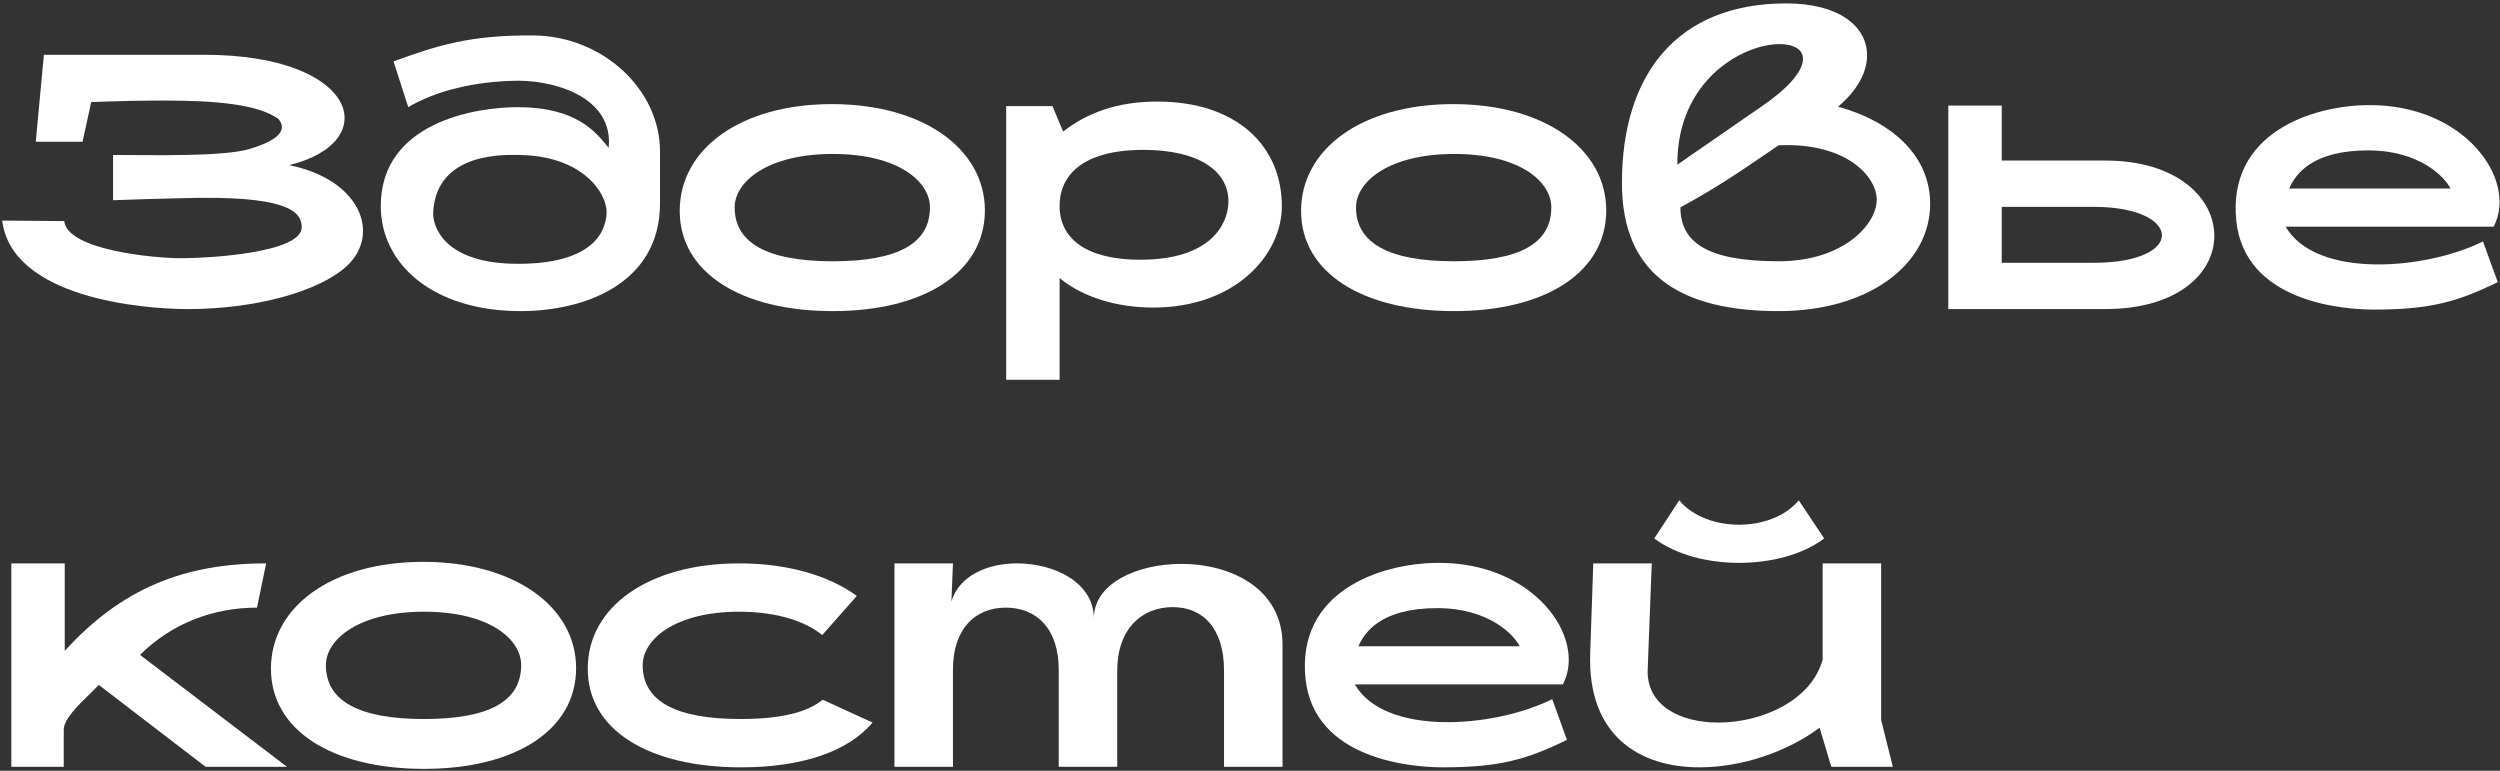
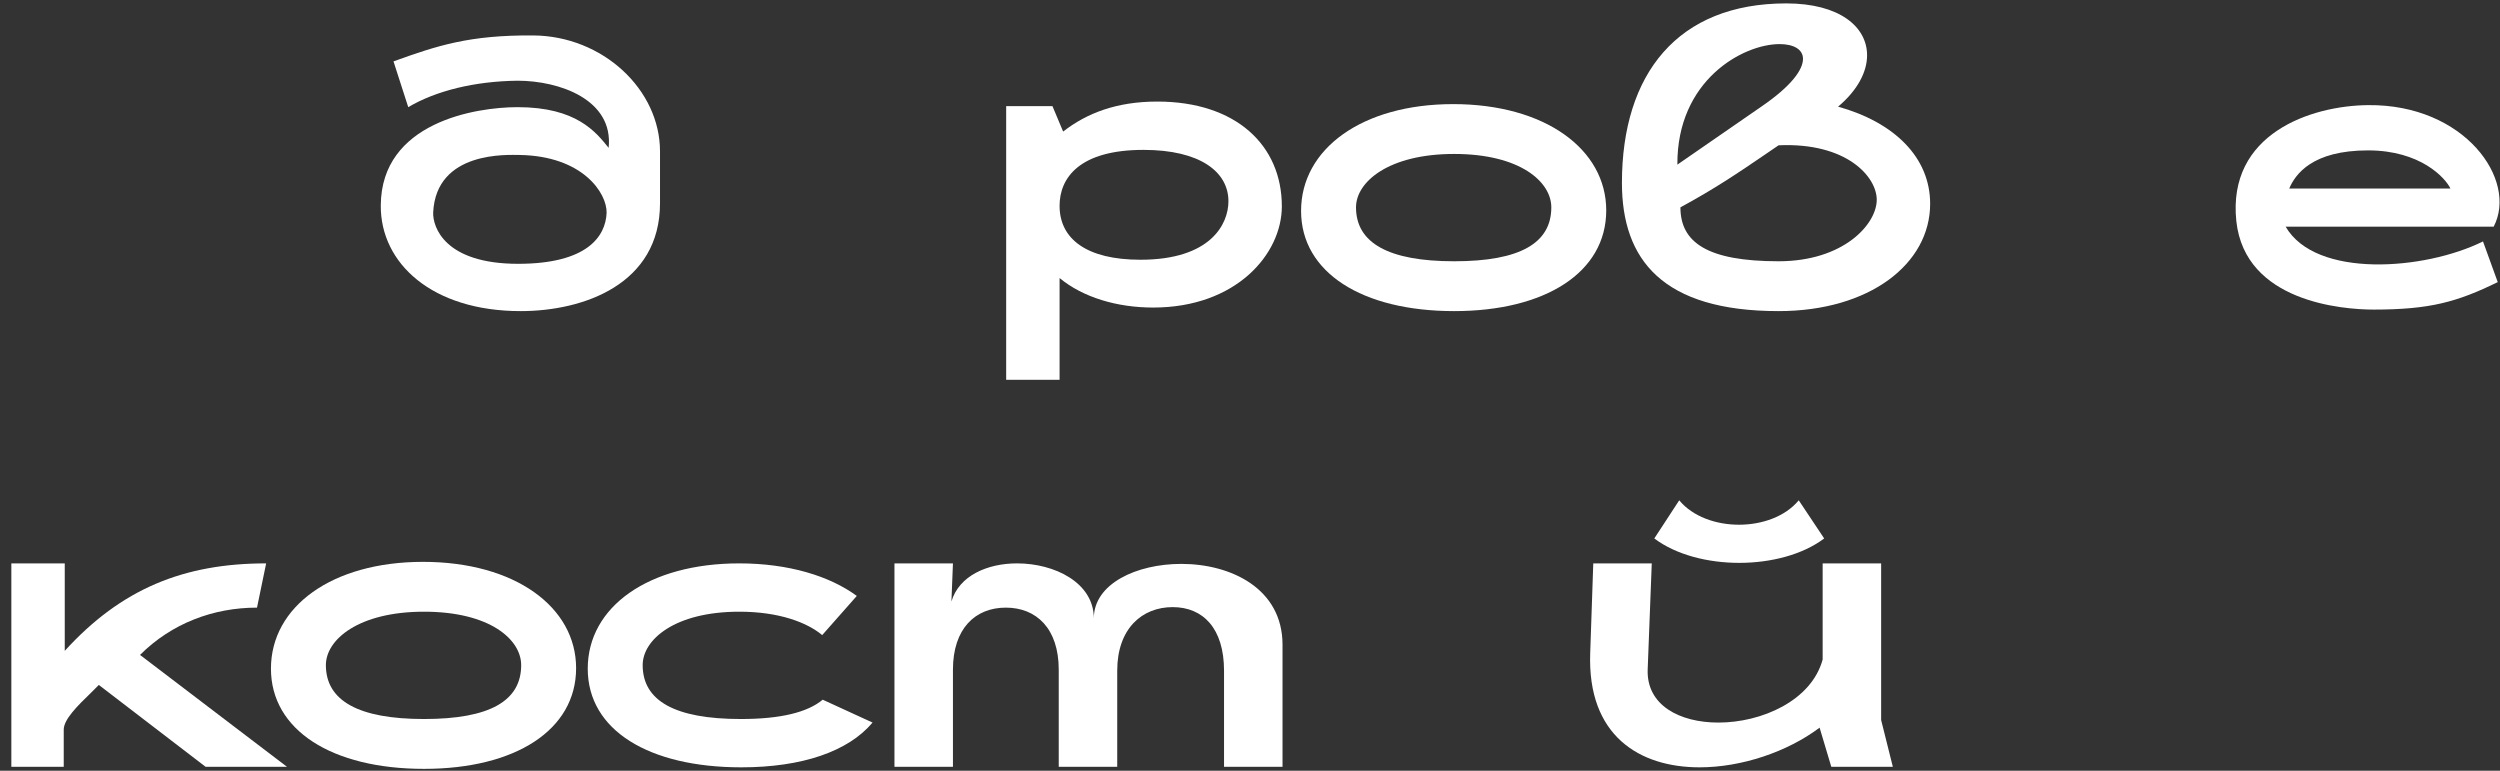
<svg xmlns="http://www.w3.org/2000/svg" width="639" height="197" viewBox="0 0 639 197" fill="none">
  <rect x="0" y="0" width="639" height="197" fill="#333333" stroke="none" />
-   <path d="M21.1 36.23H9.14L11.22 14H52.17C91.69 14 98.06 36.36 73.88 42.21C92.08 45.85 97.41 59.76 88.7 67.95C81.55 74.58 65.17 79 48.01 79C36.31 79 3.03 76.14 0.56 56.38L16.42 56.51C17.2 63.92 39.3 66 46.32 66C53.08 66 77.39 64.7 77.13 57.94C77 53.78 72.71 49.88 46.45 50.66C42.68 50.79 39.3 50.79 36.44 50.92L28.9 51.18V39.61C38.39 39.61 57.11 40.13 63.87 38.05C72.06 35.58 73.23 32.85 71.15 30.38C65.82 26.61 55.03 25.7 42.03 25.7C36.18 25.7 29.81 25.83 23.31 26.09L21.1 36.23Z" fill="white" />
  <path d="M100.579 15.69C111.759 11.66 119.949 8.93 136.329 9.06C154.009 9.19 168.699 22.84 168.699 38.7V51.96C168.699 72.63 149.199 79.52 133.079 79.52C110.459 79.52 97.199 67.3 97.329 52.48C97.459 31.29 121.509 27.39 132.299 27.39C147.379 27.39 152.319 33.76 155.569 37.79C156.869 25.44 142.959 20.63 132.299 20.63C121.249 20.76 111.369 23.23 104.349 27.39L100.579 15.69ZM155.049 54.43C155.179 49.36 148.939 39.87 132.819 39.61C129.959 39.61 111.499 38.44 110.719 54.3C110.589 58.07 113.709 67.43 132.429 67.43C150.109 67.43 154.789 60.41 155.049 54.43Z" fill="white" />
-   <path d="M212.866 79.52C189.336 79.52 173.736 69.64 173.736 53.91C173.736 38.05 189.336 26.61 212.606 26.61C236.136 26.61 251.736 38.18 251.736 53.78C251.736 69.64 236.136 79.52 212.866 79.52ZM237.696 53C237.696 46.5 229.766 39.35 212.866 39.35C196.096 39.35 187.776 46.5 187.776 53C187.776 62.1 196.096 66.78 212.866 66.78C229.766 66.78 237.696 62.1 237.696 53Z" fill="white" />
  <path d="M313.988 51.44C313.988 43.9 306.708 38.31 292.278 38.31C275.898 38.31 270.828 45.46 270.828 52.61C270.828 61.06 277.718 66.39 291.498 66.39C309.438 66.39 313.988 57.29 313.988 51.44ZM270.828 71.07V97.07H257.178V27.13H269.008L271.738 33.63C277.718 28.95 285.388 25.96 295.788 25.96C315.938 25.96 327.638 37.14 327.638 52.74C327.638 64.96 315.938 78.61 294.748 78.61C285.518 78.61 276.808 76.01 270.828 71.07Z" fill="white" />
  <path d="M371.685 79.52C348.155 79.52 332.555 69.64 332.555 53.91C332.555 38.05 348.155 26.61 371.425 26.61C394.955 26.61 410.555 38.18 410.555 53.78C410.555 69.64 394.955 79.52 371.685 79.52ZM396.515 53C396.515 46.5 388.585 39.35 371.685 39.35C354.915 39.35 346.595 46.5 346.595 53C346.595 62.1 354.915 66.78 371.685 66.78C388.585 66.78 396.515 62.1 396.515 53Z" fill="white" />
  <path d="M469.816 27.26C484.246 31.29 493.346 40.26 493.346 52.09C493.346 67.43 477.876 79.52 454.606 79.52C424.966 79.52 414.566 66.39 414.566 46.76C414.566 18.81 428.866 0.87 456.556 0.87C470.206 0.87 477.226 6.85 477.226 14.13C477.226 18.42 474.756 23.1 469.816 27.26ZM428.736 42.08L450.186 27.26C457.986 21.93 460.846 17.77 460.846 15.04C460.846 12.57 458.376 11.27 454.866 11.27C445.506 11.27 428.606 20.5 428.736 42.08ZM429.516 53C429.516 61.97 436.406 66.78 454.606 66.78C471.246 66.78 479.696 57.29 479.696 51.05C479.696 45.2 472.026 36.36 454.606 37.14L451.746 39.09C443.946 44.42 438.356 48.19 429.516 53Z" fill="white" />
-   <path d="M497.99 79V27H511.64V41.04H538.16C556.49 41.04 565.98 50.66 565.98 60.28C565.98 69.64 556.88 79 538.03 79H497.99ZM511.64 52.87V67.17H535.17C546.87 67.17 552.59 63.66 552.59 60.15C552.59 56.64 546.87 52.87 535.17 52.87H511.64Z" fill="white" />
  <path d="M637.384 57.94H584.214C591.884 71.2 619.704 69.12 634.654 61.71L638.424 72.11C628.024 77.18 621.134 79.13 606.704 79.13C598.774 79.13 573.814 77.18 571.604 56.51C569.264 34.15 590.714 27 605.274 26.87C629.974 26.61 643.624 45.98 637.384 57.94ZM585.124 48.19H626.334C625.034 45.46 618.664 38.44 605.274 38.44C590.974 38.44 586.684 44.55 585.124 48.19Z" fill="white" />
  <path d="M25.26 175.07L23.31 177.02C19.67 180.53 16.29 183.91 16.29 186.51V196H2.9V144H16.55V166.36C30.98 150.5 46.97 144 68.03 144L65.69 155.31C54.51 155.31 43.85 159.34 35.79 167.4L73.36 196H52.56L25.26 175.07Z" fill="white" />
  <path d="M108.384 196.52C84.854 196.52 69.254 186.64 69.254 170.91C69.254 155.05 84.854 143.61 108.124 143.61C131.654 143.61 147.254 155.18 147.254 170.78C147.254 186.64 131.654 196.52 108.384 196.52ZM133.214 170C133.214 163.5 125.284 156.35 108.384 156.35C91.614 156.35 83.294 163.5 83.294 170C83.294 179.1 91.614 183.78 108.384 183.78C125.284 183.78 133.214 179.1 133.214 170Z" fill="white" />
  <path d="M223.026 184.69C216.786 192.1 204.956 196.13 189.486 196.13C165.826 196.13 150.226 186.64 150.226 170.91C150.226 155.05 165.826 144 188.966 144C201.576 144 212.106 147.25 218.996 152.32L210.156 162.33C206.256 159.08 199.106 156.35 188.966 156.35C172.456 156.35 164.266 163.5 164.266 170C164.266 179.1 172.456 183.78 189.356 183.78C199.496 183.78 206.386 182.09 210.286 178.84L223.026 184.69Z" fill="white" />
  <path d="M279.583 158.04C279.583 149.2 290.503 144.13 301.943 144.13C314.553 144.13 327.813 150.37 327.813 164.8V196H312.863V171.43C312.863 160.64 307.533 155.18 299.733 155.18C291.933 155.18 285.563 160.64 285.563 171.43V196H270.613V171.17C270.613 160.64 264.893 155.31 257.093 155.31C249.293 155.31 243.573 160.64 243.573 171.17V196H228.623V144H243.573L243.183 153.75C245.133 147.12 252.413 144 259.953 144C269.573 144 279.583 148.94 279.583 158.04Z" fill="white" />
-   <path d="M399.474 174.94H346.304C353.974 188.2 381.794 186.12 396.744 178.71L400.514 189.11C390.114 194.18 383.224 196.13 368.794 196.13C360.864 196.13 335.904 194.18 333.694 173.51C331.354 151.15 352.804 144 367.364 143.87C392.064 143.61 405.714 162.98 399.474 174.94ZM347.214 165.19H388.424C387.124 162.46 380.754 155.44 367.364 155.44C353.064 155.44 348.774 161.55 347.214 165.19Z" fill="white" />
  <path d="M459.76 127.88L466.26 137.63C455.21 145.95 433.89 145.95 422.84 137.63L429.21 127.88C436.1 136.2 452.87 136.2 459.76 127.88ZM406.46 166.88L407.24 144H422.19L421.15 171.04C420.76 180.27 429.34 184.69 439.22 184.69C450.27 184.69 463.01 179.1 465.87 168.57V144H480.82V184.04L483.81 196H468.08L465.09 185.99C456.77 192.23 445.07 196.13 434.41 196.13C419.07 196.13 405.68 188.07 406.46 166.88Z" fill="white" />
</svg>